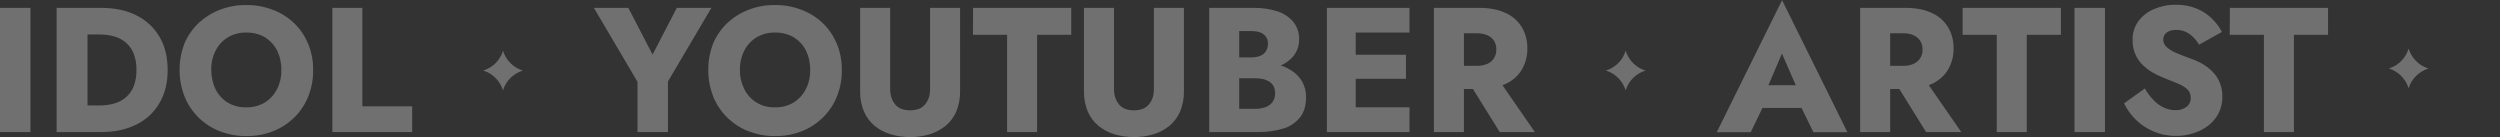
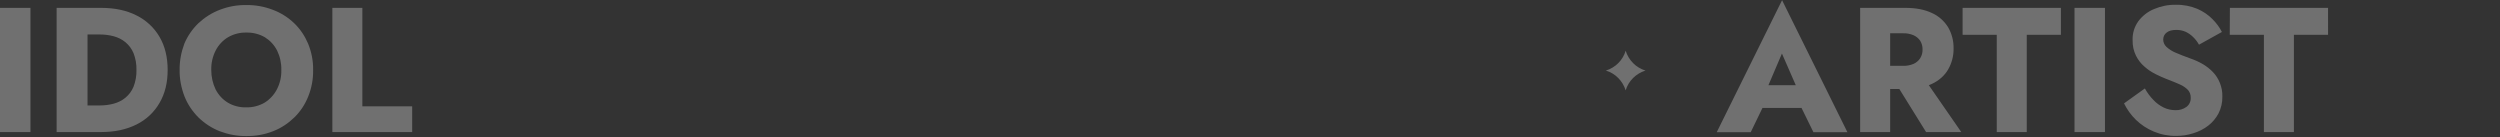
<svg xmlns="http://www.w3.org/2000/svg" xmlns:xlink="http://www.w3.org/1999/xlink" version="1.1" id="レイヤー_1" x="0px" y="0px" viewBox="0 0 1691 92.8" style="enable-background:new 0 0 1691 92.8;" xml:space="preserve">
  <rect x="0" y="0" width="1691" height="92.8" fill="#333333" stroke="none" />
  <style type="text/css">
	.st0{opacity:0.3;}
	.st1{fill:#FFFFFF;}
	.st2{clip-path:url(#SVGID_00000018238481465353382280000009488059636491205766_);}
	.st3{clip-path:url(#SVGID_00000023975177885502165710000014831026406027923126_);}
	.st4{clip-path:url(#SVGID_00000168087296037204884910000000745769197011071885_);}
</style>
  <g id="グループ_37772" transform="translate(0 -2450.681)" class="st0">
    <path id="パス_48715" class="st1" d="M1183.3,2523.7h44.4l-1.4-15.4h-41.7L1183.3,2523.7z M1205.3,2486.9l11.9,27.2l-0.8,5.2   l10.2,20.8h23l-44.2-89.3l-44.2,89.3h23l10.4-21.5l-0.9-4.5L1205.3,2486.9z M1279.2,2502l23.6,38h23.8l-26.3-38H1279.2z    M1258.2,2456v84h20.3v-84H1258.2z M1270.9,2473.2h16.4c2.4-0.1,4.8,0.4,7,1.3c1.8,0.8,3.4,2.1,4.5,3.7c1.1,1.8,1.7,3.9,1.6,6   c0.1,2.1-0.5,4.1-1.6,5.9c-1.1,1.7-2.7,3-4.5,3.8c-2.2,0.9-4.6,1.4-7,1.3h-16.4v15.7h17.9c7.2,0,13.2-1.2,18-3.5   c4.5-2.1,8.4-5.4,10.9-9.7c2.5-4.3,3.8-9.3,3.7-14.3c0.1-5-1.2-10-3.7-14.3c-2.6-4.2-6.4-7.6-10.9-9.6c-4.8-2.3-10.8-3.5-18-3.5   h-17.9L1270.9,2473.2z M1327.5,2474.2h23.1v65.8h20.3v-65.8h23.1V2456h-66.5L1327.5,2474.2z M1403.2,2456v84h20.6v-84H1403.2z    M1450.8,2510.5l-14.1,10.1c2,4.1,4.7,7.9,8,11.1c3.5,3.4,7.6,6.1,12.2,8c4.8,2,10,3,15.2,2.9c3.9,0,7.8-0.6,11.5-1.8   c3.6-1.1,7-2.8,10-5.1c2.9-2.2,5.3-5.1,7-8.3c1.8-3.5,2.7-7.5,2.6-11.4c0.1-3.2-0.5-6.3-1.7-9.3c-1.1-2.7-2.6-5.1-4.6-7.2   c-2-2.1-4.3-3.9-6.8-5.4c-2.6-1.5-5.4-2.8-8.3-3.8c-3.9-1.4-7.2-2.7-10-3.9c-2.3-0.9-4.5-2.3-6.4-4c-1.4-1.3-2.2-3.1-2.2-5   c0-1.8,0.8-3.6,2.3-4.7c1.5-1.2,3.7-1.8,6.6-1.8c2.1,0,4.2,0.4,6.1,1.2c1.9,0.9,3.6,2,5.1,3.5c1.6,1.5,3,3.3,4.1,5.3l15.5-8.6   c-1.6-3.2-3.8-6.1-6.3-8.6c-2.9-3-6.4-5.3-10.2-7c-4.6-1.9-9.6-2.9-14.6-2.8c-5.1-0.1-10.1,0.9-14.8,2.9c-4.2,1.7-7.9,4.6-10.6,8.2   c-2.7,3.7-4.1,8.3-3.9,12.9c-0.1,3.6,0.7,7.3,2.3,10.5c1.4,2.8,3.4,5.4,5.8,7.4c2.2,2,4.7,3.6,7.4,5c2.6,1.3,4.9,2.3,6.9,3.1   c4,1.5,7.3,2.9,9.8,4c2,0.9,3.9,2.2,5.4,3.8c1.2,1.5,1.8,3.3,1.7,5.2c0.1,2.4-1,4.7-2.9,6.1c-2.1,1.5-4.7,2.3-7.4,2.2   c-2.8,0-5.5-0.6-8-1.8c-2.6-1.3-5-3-6.9-5.1C1454.3,2516,1452.4,2513.4,1450.8,2510.5L1450.8,2510.5z M1508.2,2474.2h23.1v65.8   h20.3v-65.8h23.1V2456h-66.4L1508.2,2474.2z" />
    <g id="グループ_25924" transform="translate(1086.199 2485)">
      <g id="グループ_25366">
        <g>
          <defs>
            <rect id="SVGID_1_" x="0" y="0" width="26.9" height="26.9" />
          </defs>
          <clipPath id="SVGID_00000176037521599710971200000017599520547916267688_">
            <use xlink:href="#SVGID_1_" style="overflow:visible;" />
          </clipPath>
          <g id="グループ_25365" style="clip-path:url(#SVGID_00000176037521599710971200000017599520547916267688_);">
            <path id="パス_44704" class="st1" d="M13.4,0L13.4,0c2,6.4,7,11.5,13.4,13.4c-6.4,2-11.5,7-13.4,13.4       c-2-6.4-7-11.5-13.4-13.4C6.4,11.5,11.5,6.4,13.4,0" />
          </g>
        </g>
      </g>
    </g>
-     <path id="パス_48716" class="st1" d="M457.8,2456l-16.4,31.6L425,2456h-23.3l29.5,50v34h20.6v-34.2l29.4-49.8H457.8z M500.5,2498   c-0.1-4.6,0.9-9.1,3-13.2c1.9-3.7,4.8-6.8,8.3-8.9c3.8-2.2,8.1-3.3,12.4-3.2c4.4-0.1,8.8,1,12.7,3.2c3.5,2.2,6.3,5.2,8.2,8.9   c2,4.1,3,8.6,2.9,13.2c0.1,4.6-0.9,9.1-3,13.1c-1.9,3.7-4.8,6.8-8.3,9c-3.8,2.2-8.1,3.3-12.5,3.2c-4.4,0.1-8.7-1-12.4-3.2   c-3.6-2.2-6.4-5.3-8.3-9C501.5,2507.1,500.4,2502.6,500.5,2498L500.5,2498z M479.1,2498c-0.1,6.1,1.1,12.2,3.3,17.9   c2.1,5.3,5.3,10.1,9.4,14.2c4.1,4,9,7.2,14.3,9.3c5.8,2.2,11.9,3.4,18.1,3.3c6.2,0.1,12.4-1,18.2-3.3c5.4-2.1,10.2-5.3,14.3-9.3   c4.1-4,7.3-8.9,9.4-14.2c2.3-5.7,3.4-11.8,3.3-17.9c0.1-6.1-1.1-12.2-3.4-17.8c-2.2-5.2-5.4-10-9.5-13.9c-4.1-3.9-9-7-14.4-9   c-5.7-2.2-11.8-3.3-18-3.2c-6.1-0.1-12.1,1-17.8,3.2c-5.3,2-10.2,5.1-14.4,9c-4.1,3.9-7.4,8.7-9.6,13.9   C480.2,2485.8,479,2491.9,479.1,2498z M581.8,2456v56.4c-0.1,4.7,0.8,9.4,2.6,13.8c1.6,3.7,4.1,7,7.2,9.6c3.2,2.6,6.8,4.5,10.8,5.7   c4.3,1.3,8.7,1.9,13.2,1.9c4.5,0,8.9-0.6,13.2-1.9c3.9-1.2,7.6-3.1,10.8-5.7c3.1-2.6,5.6-5.9,7.2-9.6c1.8-4.4,2.7-9.1,2.6-13.8   V2456h-20.3v54.9c0,4.3-1.1,7.7-3.4,10.4c-2.2,2.7-5.6,4-10.1,4c-4.5,0-7.9-1.3-10.1-4c-2.2-2.7-3.4-6.1-3.4-10.4V2456H581.8z    M658.1,2474.2h23.1v65.8h20.3v-65.8h23.1V2456h-66.4L658.1,2474.2z M733.2,2456v56.4c-0.1,4.7,0.8,9.4,2.6,13.8   c1.6,3.7,4.1,7,7.2,9.6c3.2,2.6,6.8,4.5,10.8,5.7c4.3,1.3,8.7,1.9,13.2,1.9c4.5,0,8.9-0.6,13.2-1.9c3.9-1.2,7.6-3.1,10.8-5.7   c3.1-2.6,5.6-5.9,7.2-9.6c1.8-4.4,2.7-9.1,2.6-13.8V2456h-20.3v54.9c0,4.3-1.1,7.7-3.4,10.4c-2.2,2.7-5.6,4-10.1,4   c-4.5,0-7.9-1.3-10.1-4c-2.2-2.7-3.4-6.1-3.4-10.4V2456H733.2z M833,2498.2h15.8c5.2,0.1,10.4-0.7,15.4-2.4   c4.1-1.4,7.8-3.8,10.6-7.1c2.6-3.2,4-7.2,3.9-11.3c0.2-4.3-1.2-8.5-3.9-11.9c-2.8-3.3-6.5-5.8-10.6-7.1c-5-1.6-10.2-2.4-15.4-2.4   h-30.9v84h32.9c5.9,0.1,11.7-0.7,17.3-2.4c4.5-1.3,8.4-4,11.3-7.6c2.7-3.5,4-8,4-13.6c0.1-3.8-0.9-7.6-2.8-10.9   c-1.9-3-4.4-5.6-7.5-7.4c-3.2-2-6.8-3.4-10.5-4.2c-3.9-0.9-7.9-1.4-11.9-1.4H833v11.1h15.5c1.8,0,3.7,0.2,5.5,0.5   c1.6,0.3,3,0.9,4.4,1.7c1.2,0.8,2.3,1.8,3,3.1c0.7,1.4,1.1,3,1.1,4.6c0.1,2.3-0.5,4.5-1.9,6.4c-1.3,1.6-3,2.8-5,3.4   c-2.3,0.7-4.7,1.1-7,1h-10.4v-52.6h8.4c3.5,0,6.2,0.7,8.1,2.2c2,1.5,3.1,4,2.9,6.5c0.1,1.7-0.4,3.4-1.3,4.9   c-0.9,1.4-2.2,2.5-3.8,3.1c-1.9,0.8-3.9,1.1-5.9,1.1H833L833,2498.2z M911,2540h42.4v-16.7H911V2540z M911,2472.7h42.4V2456H911   V2472.7z M911,2504h40v-16.3h-40V2504z M897.5,2456v84h19.5v-84H897.5z M990.8,2502l23.6,38h23.8l-26.3-38H990.8z M969.9,2456v84   h20.3v-84H969.9z M982.6,2473.2H999c2.4-0.1,4.8,0.4,7,1.3c1.8,0.8,3.4,2.1,4.5,3.7c1.1,1.8,1.7,3.9,1.6,6c0.1,2.1-0.5,4.1-1.6,5.9   c-1.1,1.7-2.7,3-4.5,3.8c-2.2,0.9-4.6,1.4-7,1.3h-16.4v15.7h17.9c7.2,0,13.2-1.2,18-3.5c4.5-2.1,8.4-5.4,10.9-9.7   c2.5-4.3,3.8-9.3,3.7-14.3c0.1-5-1.2-10-3.7-14.3c-2.6-4.2-6.4-7.6-10.9-9.6c-4.8-2.3-10.8-3.5-18-3.5h-17.9L982.6,2473.2z" />
    <g id="グループ_25923" transform="translate(326.828 2485)">
      <g id="グループ_25366-2">
        <g>
          <defs>
-             <rect id="SVGID_00000145770636679959580180000010649912877447488415_" x="0" y="0" width="26.9" height="26.9" />
-           </defs>
+             </defs>
          <clipPath id="SVGID_00000101805184125362730200000013030773364106527408_">
            <use xlink:href="#SVGID_00000145770636679959580180000010649912877447488415_" style="overflow:visible;" />
          </clipPath>
          <g id="グループ_25365-2" style="clip-path:url(#SVGID_00000101805184125362730200000013030773364106527408_);">
-             <path id="パス_44704-2" class="st1" d="M13.4,0L13.4,0c2,6.4,7,11.5,13.4,13.4c-6.4,2-11.5,7-13.4,13.4       c-2-6.4-7-11.5-13.4-13.4C6.4,11.5,11.5,6.4,13.4,0" />
-           </g>
+             </g>
        </g>
      </g>
    </g>
    <path id="パス_48717" class="st1" d="M0,2456v84h20.6v-84H0z M38.3,2456v84h20.9v-84H38.3z M68.4,2540c9.2,0,17.1-1.7,23.9-5.1   c6.5-3.2,12-8.3,15.6-14.6c3.7-6.3,5.5-13.7,5.5-22.3c0-8.6-1.8-16.1-5.5-22.4c-3.7-6.3-9.1-11.3-15.6-14.5   c-6.7-3.4-14.7-5.1-23.9-5.1H51.8v18h15.8c3.1,0,6.3,0.4,9.3,1.2c2.9,0.8,5.6,2.1,7.9,4c2.4,2,4.3,4.5,5.5,7.4   c1.4,3.6,2.1,7.5,2,11.4c0.1,3.9-0.6,7.8-2,11.4c-1.2,2.9-3.1,5.4-5.5,7.4c-2.3,1.9-5,3.2-7.9,4c-3,0.8-6.2,1.2-9.3,1.2H51.8v18   H68.4z M142.9,2498c-0.1-4.6,0.9-9.1,3-13.2c1.9-3.7,4.8-6.8,8.3-8.9c3.8-2.2,8.1-3.3,12.4-3.2c4.4-0.1,8.8,1,12.6,3.2   c3.5,2.2,6.3,5.2,8.2,8.9c2,4.1,3,8.6,2.9,13.2c0.1,4.6-0.9,9.1-3,13.1c-1.9,3.7-4.8,6.8-8.3,9c-3.8,2.2-8.1,3.3-12.5,3.2   c-4.4,0.1-8.7-1-12.4-3.2c-3.6-2.2-6.4-5.3-8.3-9C143.9,2507.1,142.9,2502.6,142.9,2498z M121.5,2498c-0.1,6.1,1.1,12.2,3.3,17.9   c2.1,5.3,5.3,10.1,9.4,14.2c4.1,4,9,7.2,14.3,9.3c5.8,2.2,11.9,3.4,18.1,3.3c6.2,0.1,12.4-1,18.2-3.3c5.4-2.1,10.2-5.3,14.3-9.3   c4.1-4,7.3-8.9,9.4-14.2c2.3-5.7,3.4-11.8,3.3-17.9c0.1-6.1-1.1-12.2-3.4-17.8c-2.2-5.2-5.4-10-9.5-13.9c-4.1-3.9-9-7-14.4-9   c-5.7-2.2-11.8-3.3-18-3.2c-6.1-0.1-12.1,1-17.8,3.2c-5.3,2-10.2,5.1-14.4,9c-4.1,3.9-7.4,8.7-9.6,13.9   C122.6,2485.8,121.4,2491.9,121.5,2498z M224.8,2456v84h54v-17.4h-33.7V2456H224.8z" />
    <g id="グループ_25924_00000114767043983197549140000013103499950906235022_" transform="translate(1086.199 2485)">
      <g id="グループ_25366_00000143598076991052681880000008261892505684059836_">
        <g>
          <defs>
-             <rect id="SVGID_00000168837505300341648230000004822711618170012315_" x="529.5" y="-1.4" width="26.9" height="26.9" />
-           </defs>
+             </defs>
          <clipPath id="SVGID_00000131362824681062751790000015657494507999256710_">
            <use xlink:href="#SVGID_00000168837505300341648230000004822711618170012315_" style="overflow:visible;" />
          </clipPath>
          <g id="グループ_25365_00000097471074409107458790000000117788628202550932_" style="clip-path:url(#SVGID_00000131362824681062751790000015657494507999256710_);">
            <path id="パス_44704_00000157987188740697899390000012757075772797127331_" class="st1" d="M543-1.4L543-1.4       c2,6.4,7,11.5,13.4,13.4c-6.4,2-11.5,7-13.4,13.4c-2-6.4-7-11.5-13.4-13.4C536,10.1,541,5,543-1.4" />
          </g>
        </g>
      </g>
    </g>
  </g>
</svg>